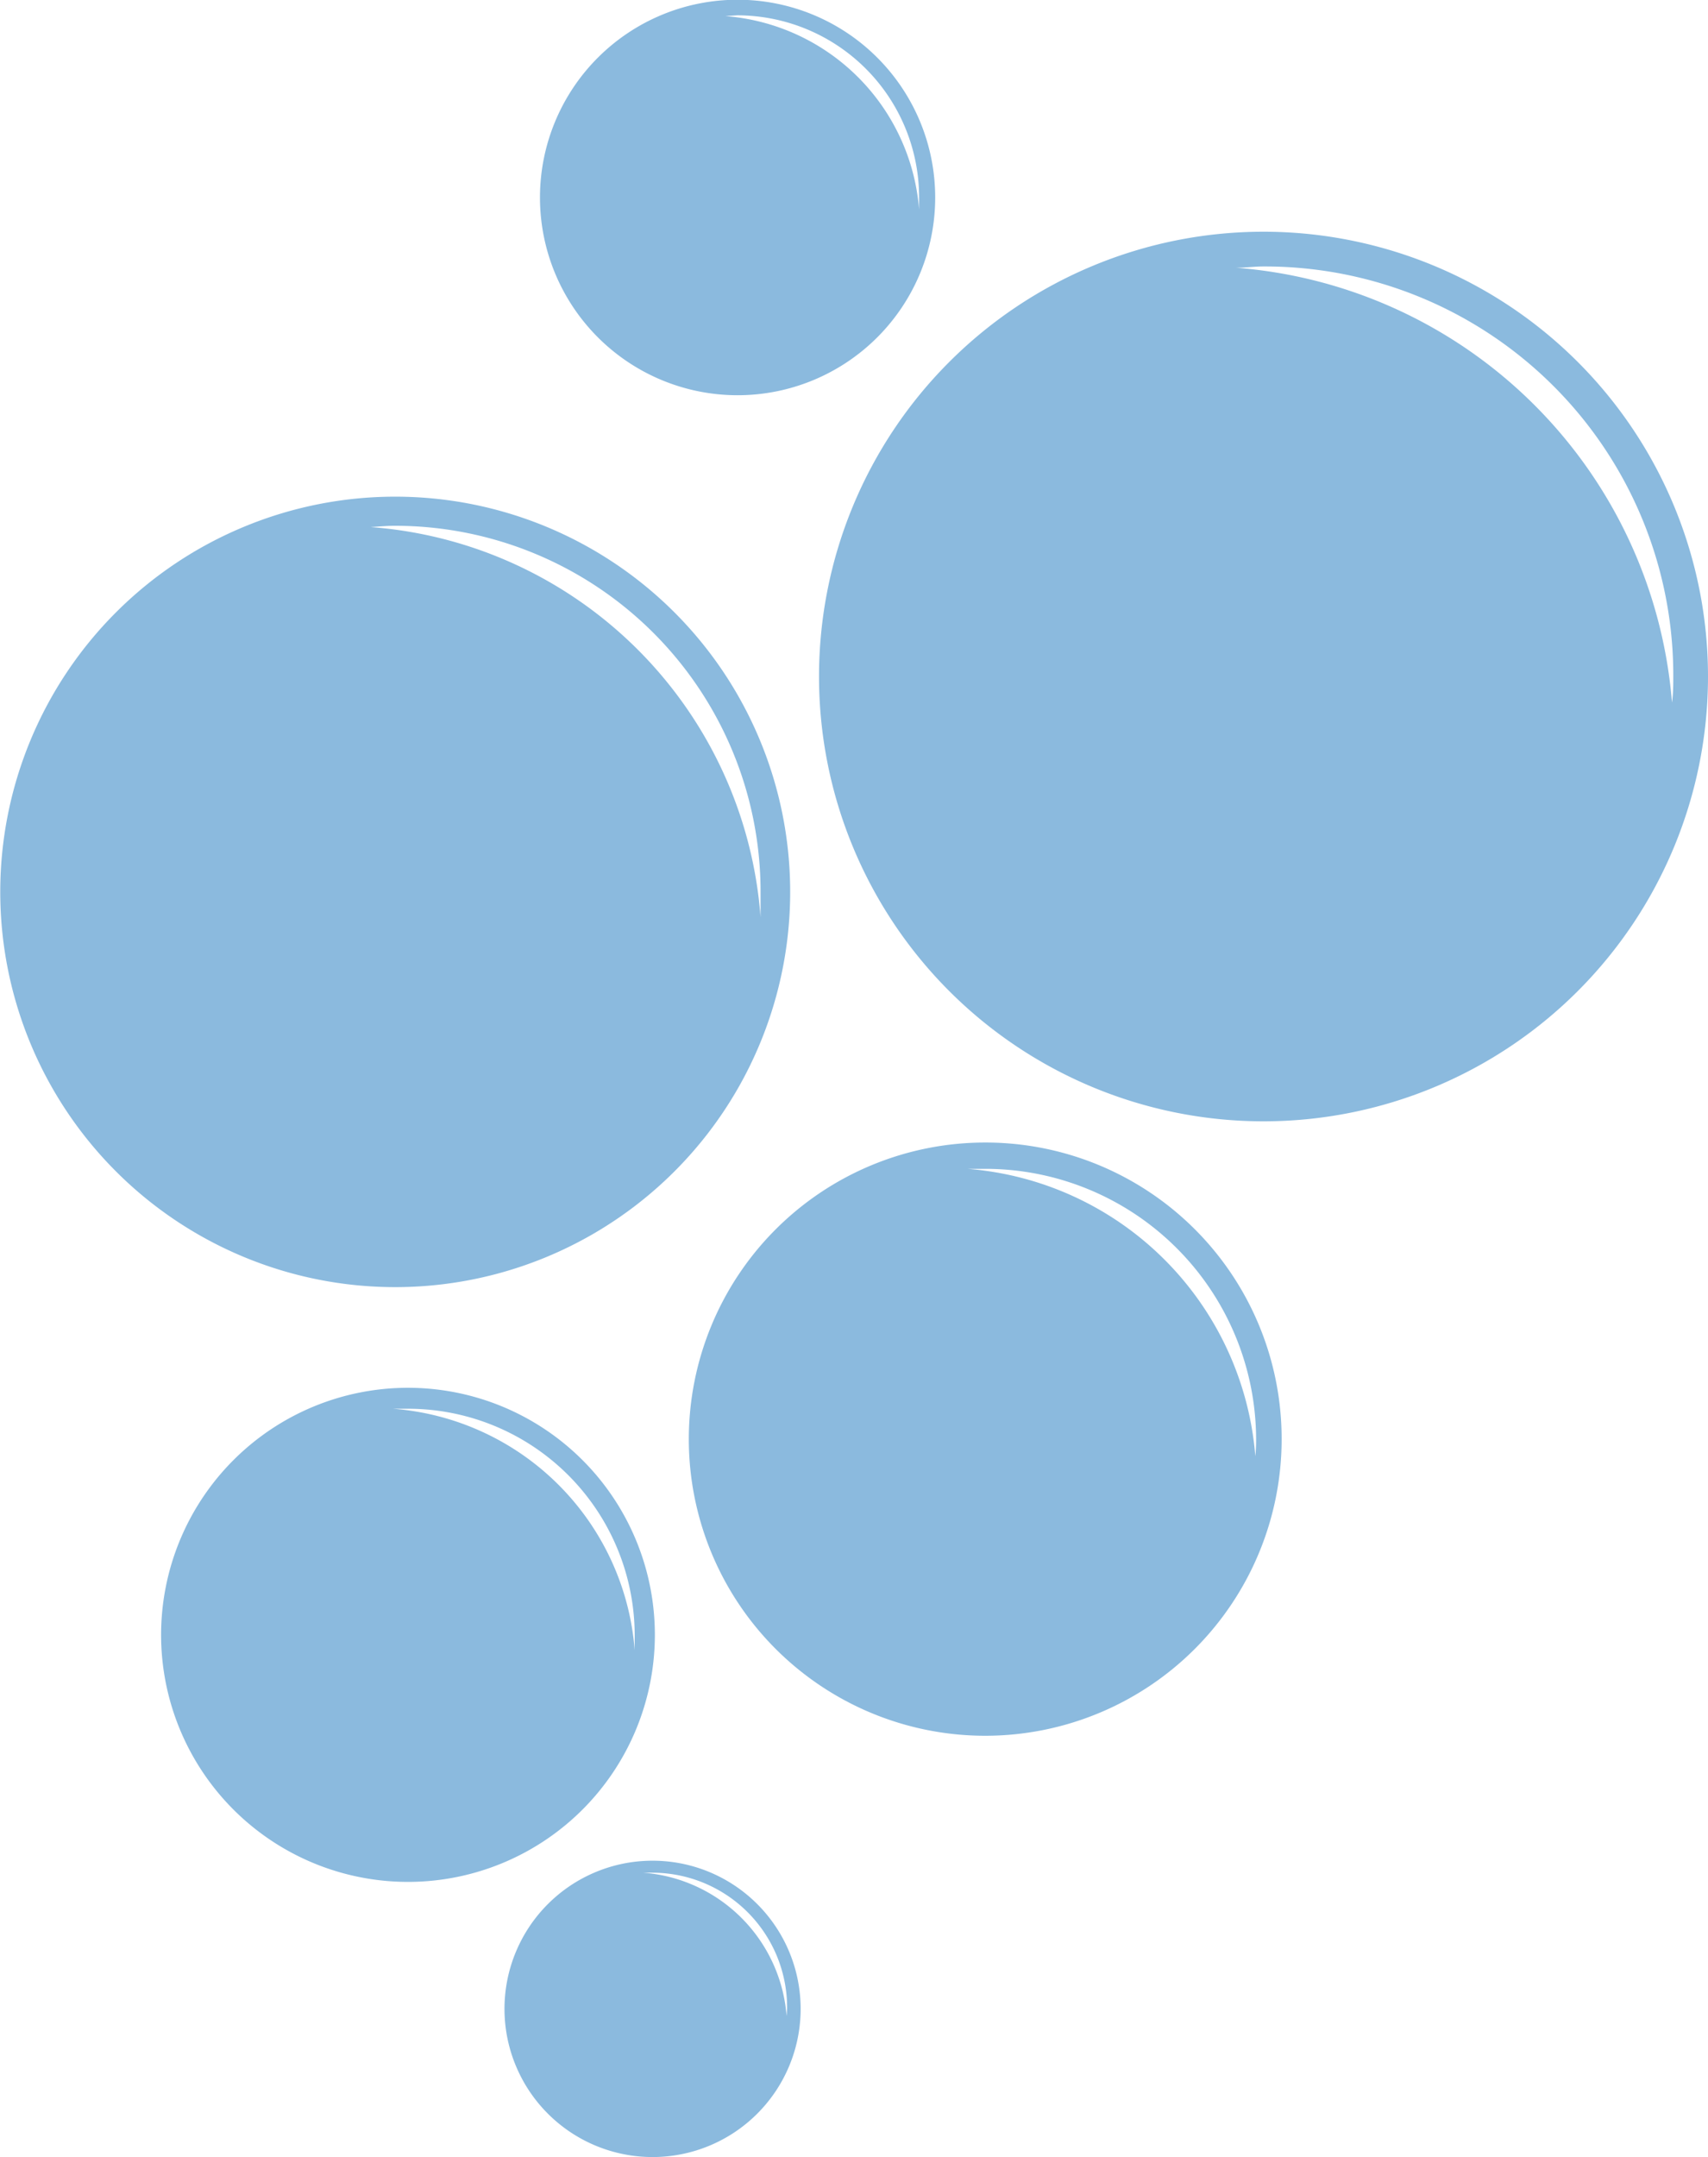
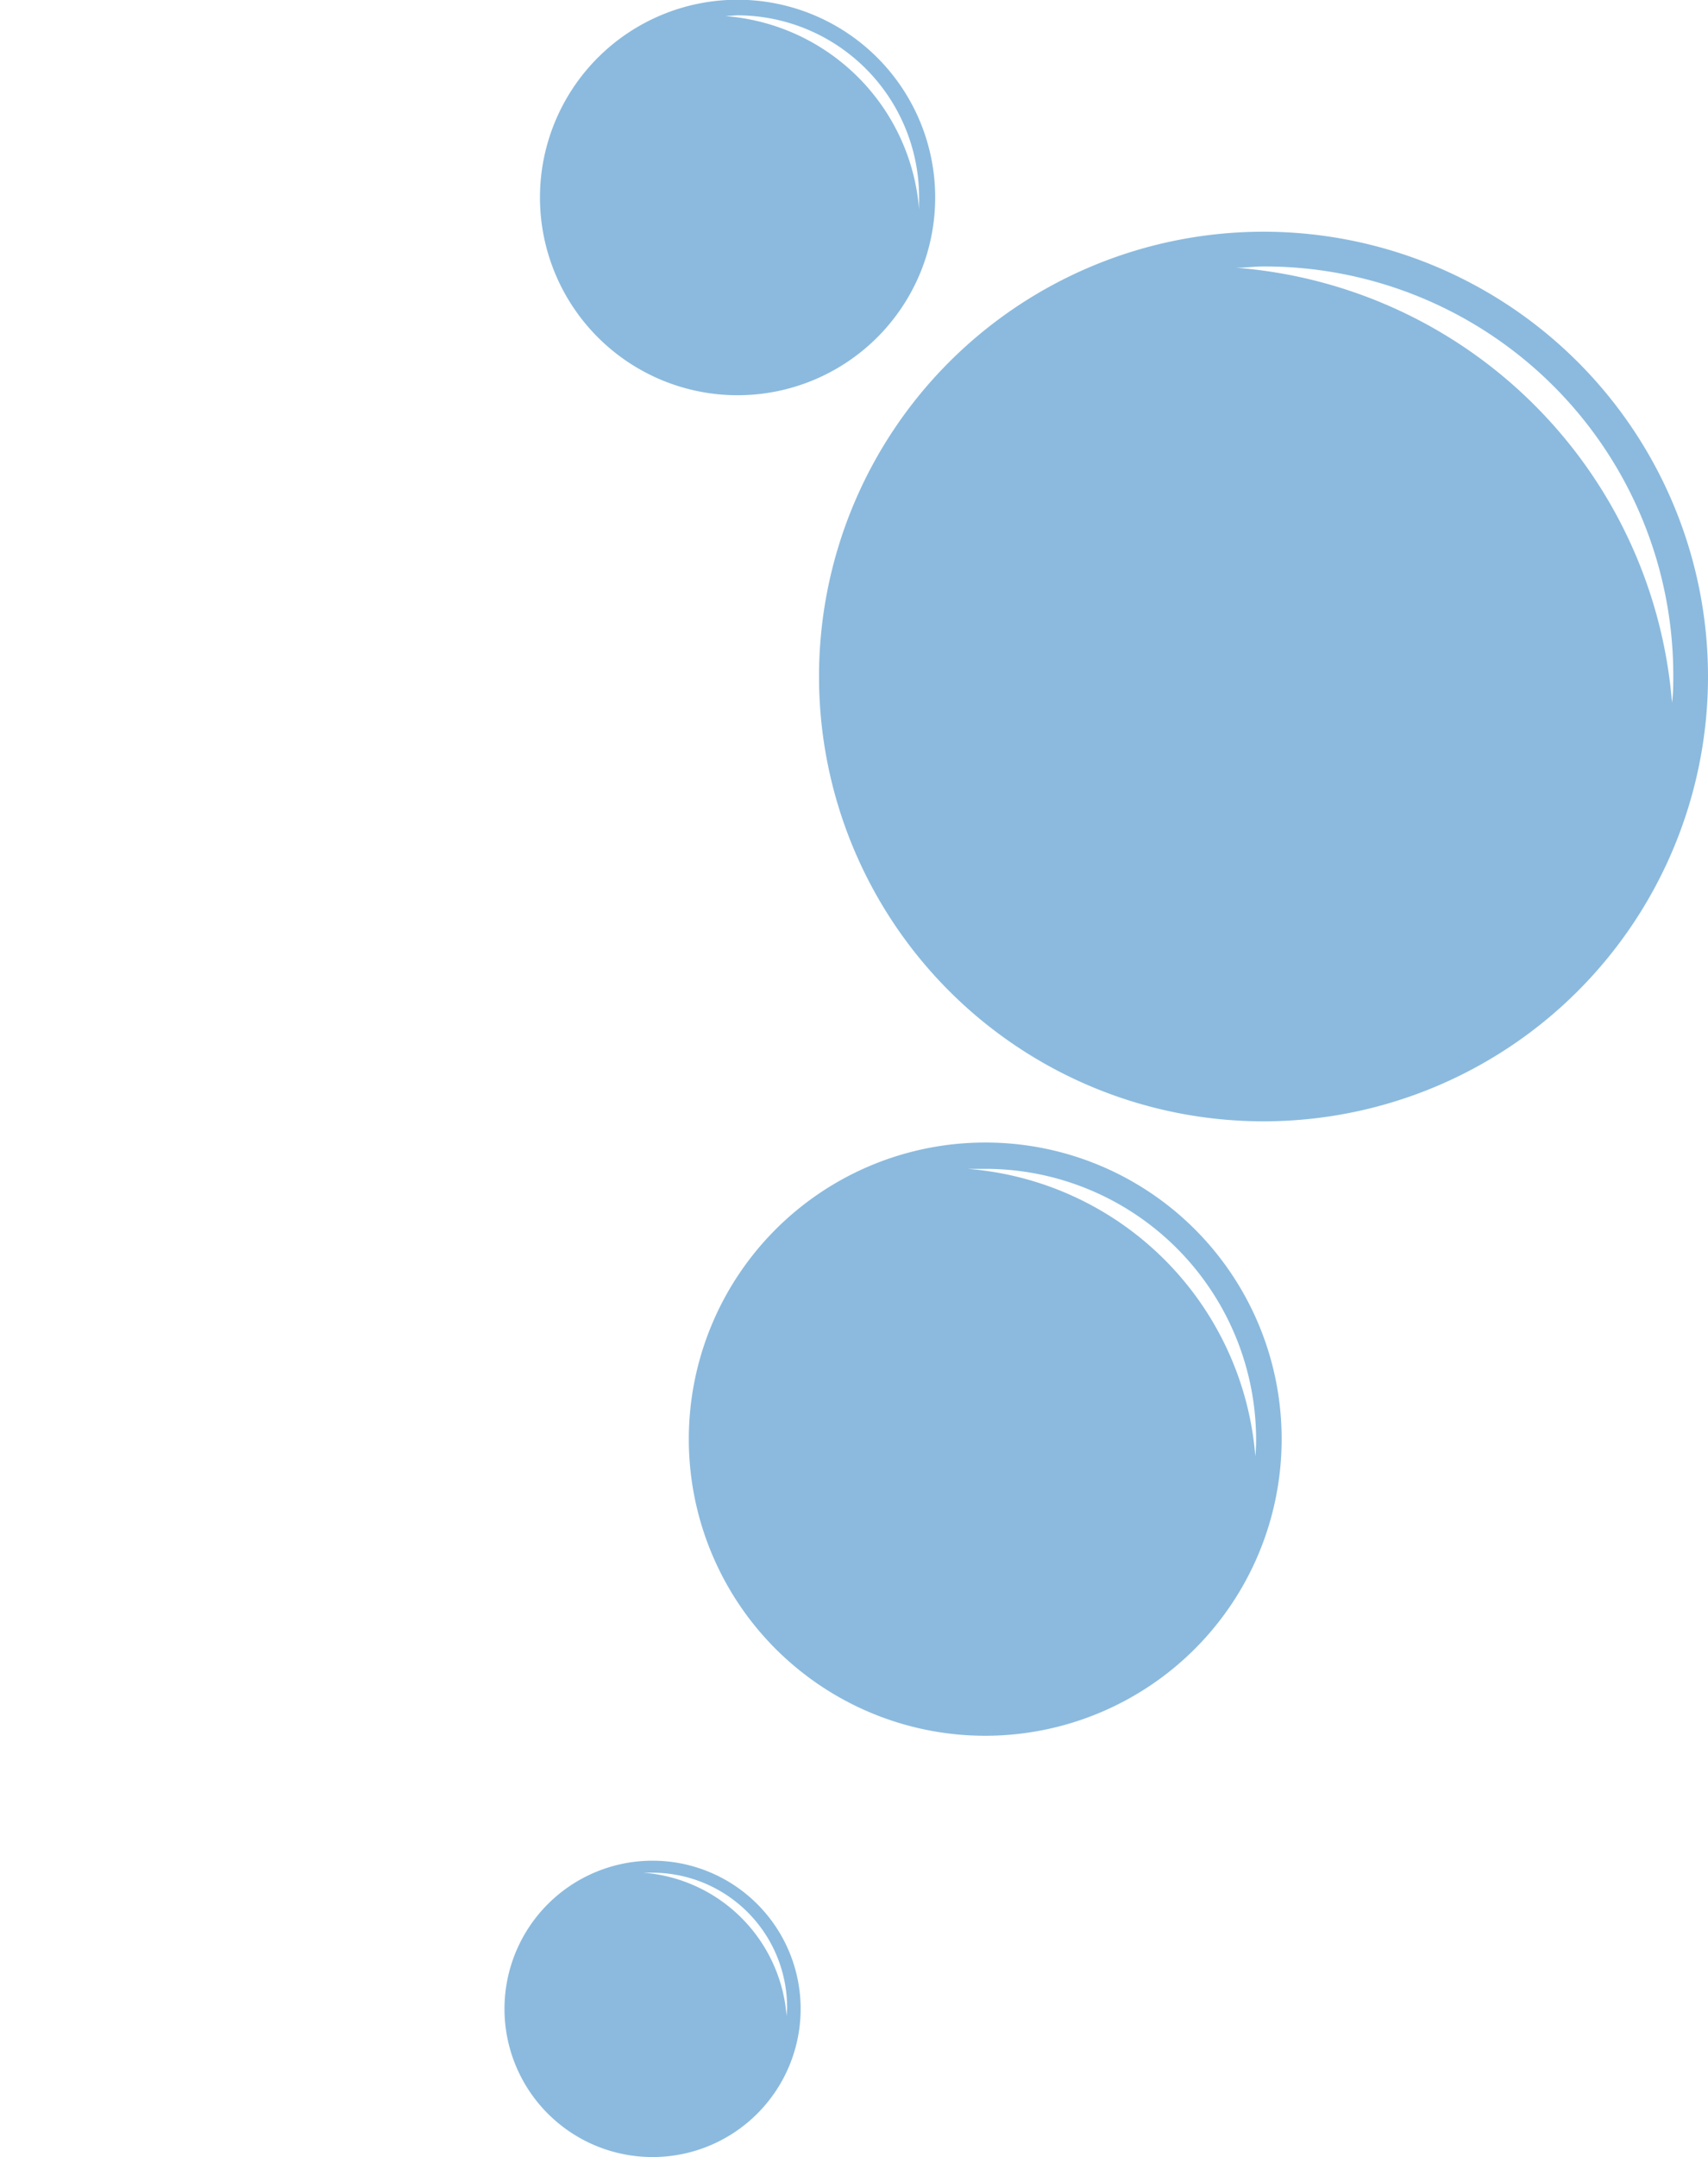
<svg xmlns="http://www.w3.org/2000/svg" viewBox="0 0 66.9 84.44">
  <defs>
    <style>.cls-1{fill:#8bbade;}</style>
  </defs>
  <title>Ativo 2</title>
  <g id="Camada_2" data-name="Camada 2">
    <g id="Camada_1-2" data-name="Camada 1">
      <path class="cls-1" d="M38.59,44.72A11.61,11.61,0,1,0,50.2,56.33,11.6,11.6,0,0,0,38.59,44.72ZM49.17,57A12.27,12.27,0,0,0,37.89,45.75c.23,0,.47,0,.71,0A10.61,10.61,0,0,1,49.2,56.33C49.2,56.57,49.19,56.8,49.17,57Z" />
      <path class="cls-1" d="M49.49,9.07A17.41,17.41,0,1,0,66.9,26.48,17.41,17.41,0,0,0,49.49,9.07Zm-1.07,1.41c.36,0,.71-.05,1.07-.05a16,16,0,0,1,16.05,16c0,.36,0,.71-.05,1.07A18.57,18.57,0,0,0,48.42,10.48Z" />
-       <path class="cls-1" d="M30.95,34.9A15.47,15.47,0,1,0,15.47,50.38,15.47,15.47,0,0,0,30.95,34.9ZM15.47,20.58A14.32,14.32,0,0,1,29.79,34.9c0,.32,0,.64,0,1A16.56,16.56,0,0,0,14.52,20.63C14.84,20.61,15.16,20.58,15.47,20.58Z" />
-       <path class="cls-1" d="M25.65,64A9.67,9.67,0,1,0,16,73.66,9.67,9.67,0,0,0,25.65,64ZM15.39,55.14l.59,0A8.88,8.88,0,0,1,24.86,64c0,.2,0,.4,0,.59A10.28,10.28,0,0,0,15.39,55.14Z" />
      <path class="cls-1" d="M28.89,15.47a7.74,7.74,0,1,0-7.74-7.74A7.74,7.74,0,0,0,28.89,15.47ZM28.88.6A7.13,7.13,0,0,1,36,7.73c0,.16,0,.31,0,.47A8.25,8.25,0,0,0,28.41.63Z" />
      <path class="cls-1" d="M25.55,72.83a5.8,5.8,0,1,0,5.81,5.8A5.8,5.8,0,0,0,25.55,72.83Zm5.26,6.08A6.1,6.1,0,0,0,25.2,73.3l.35,0a5.28,5.28,0,0,1,5.28,5.28C30.83,78.68,30.82,78.79,30.81,78.91Z" />
    </g>
  </g>
</svg>